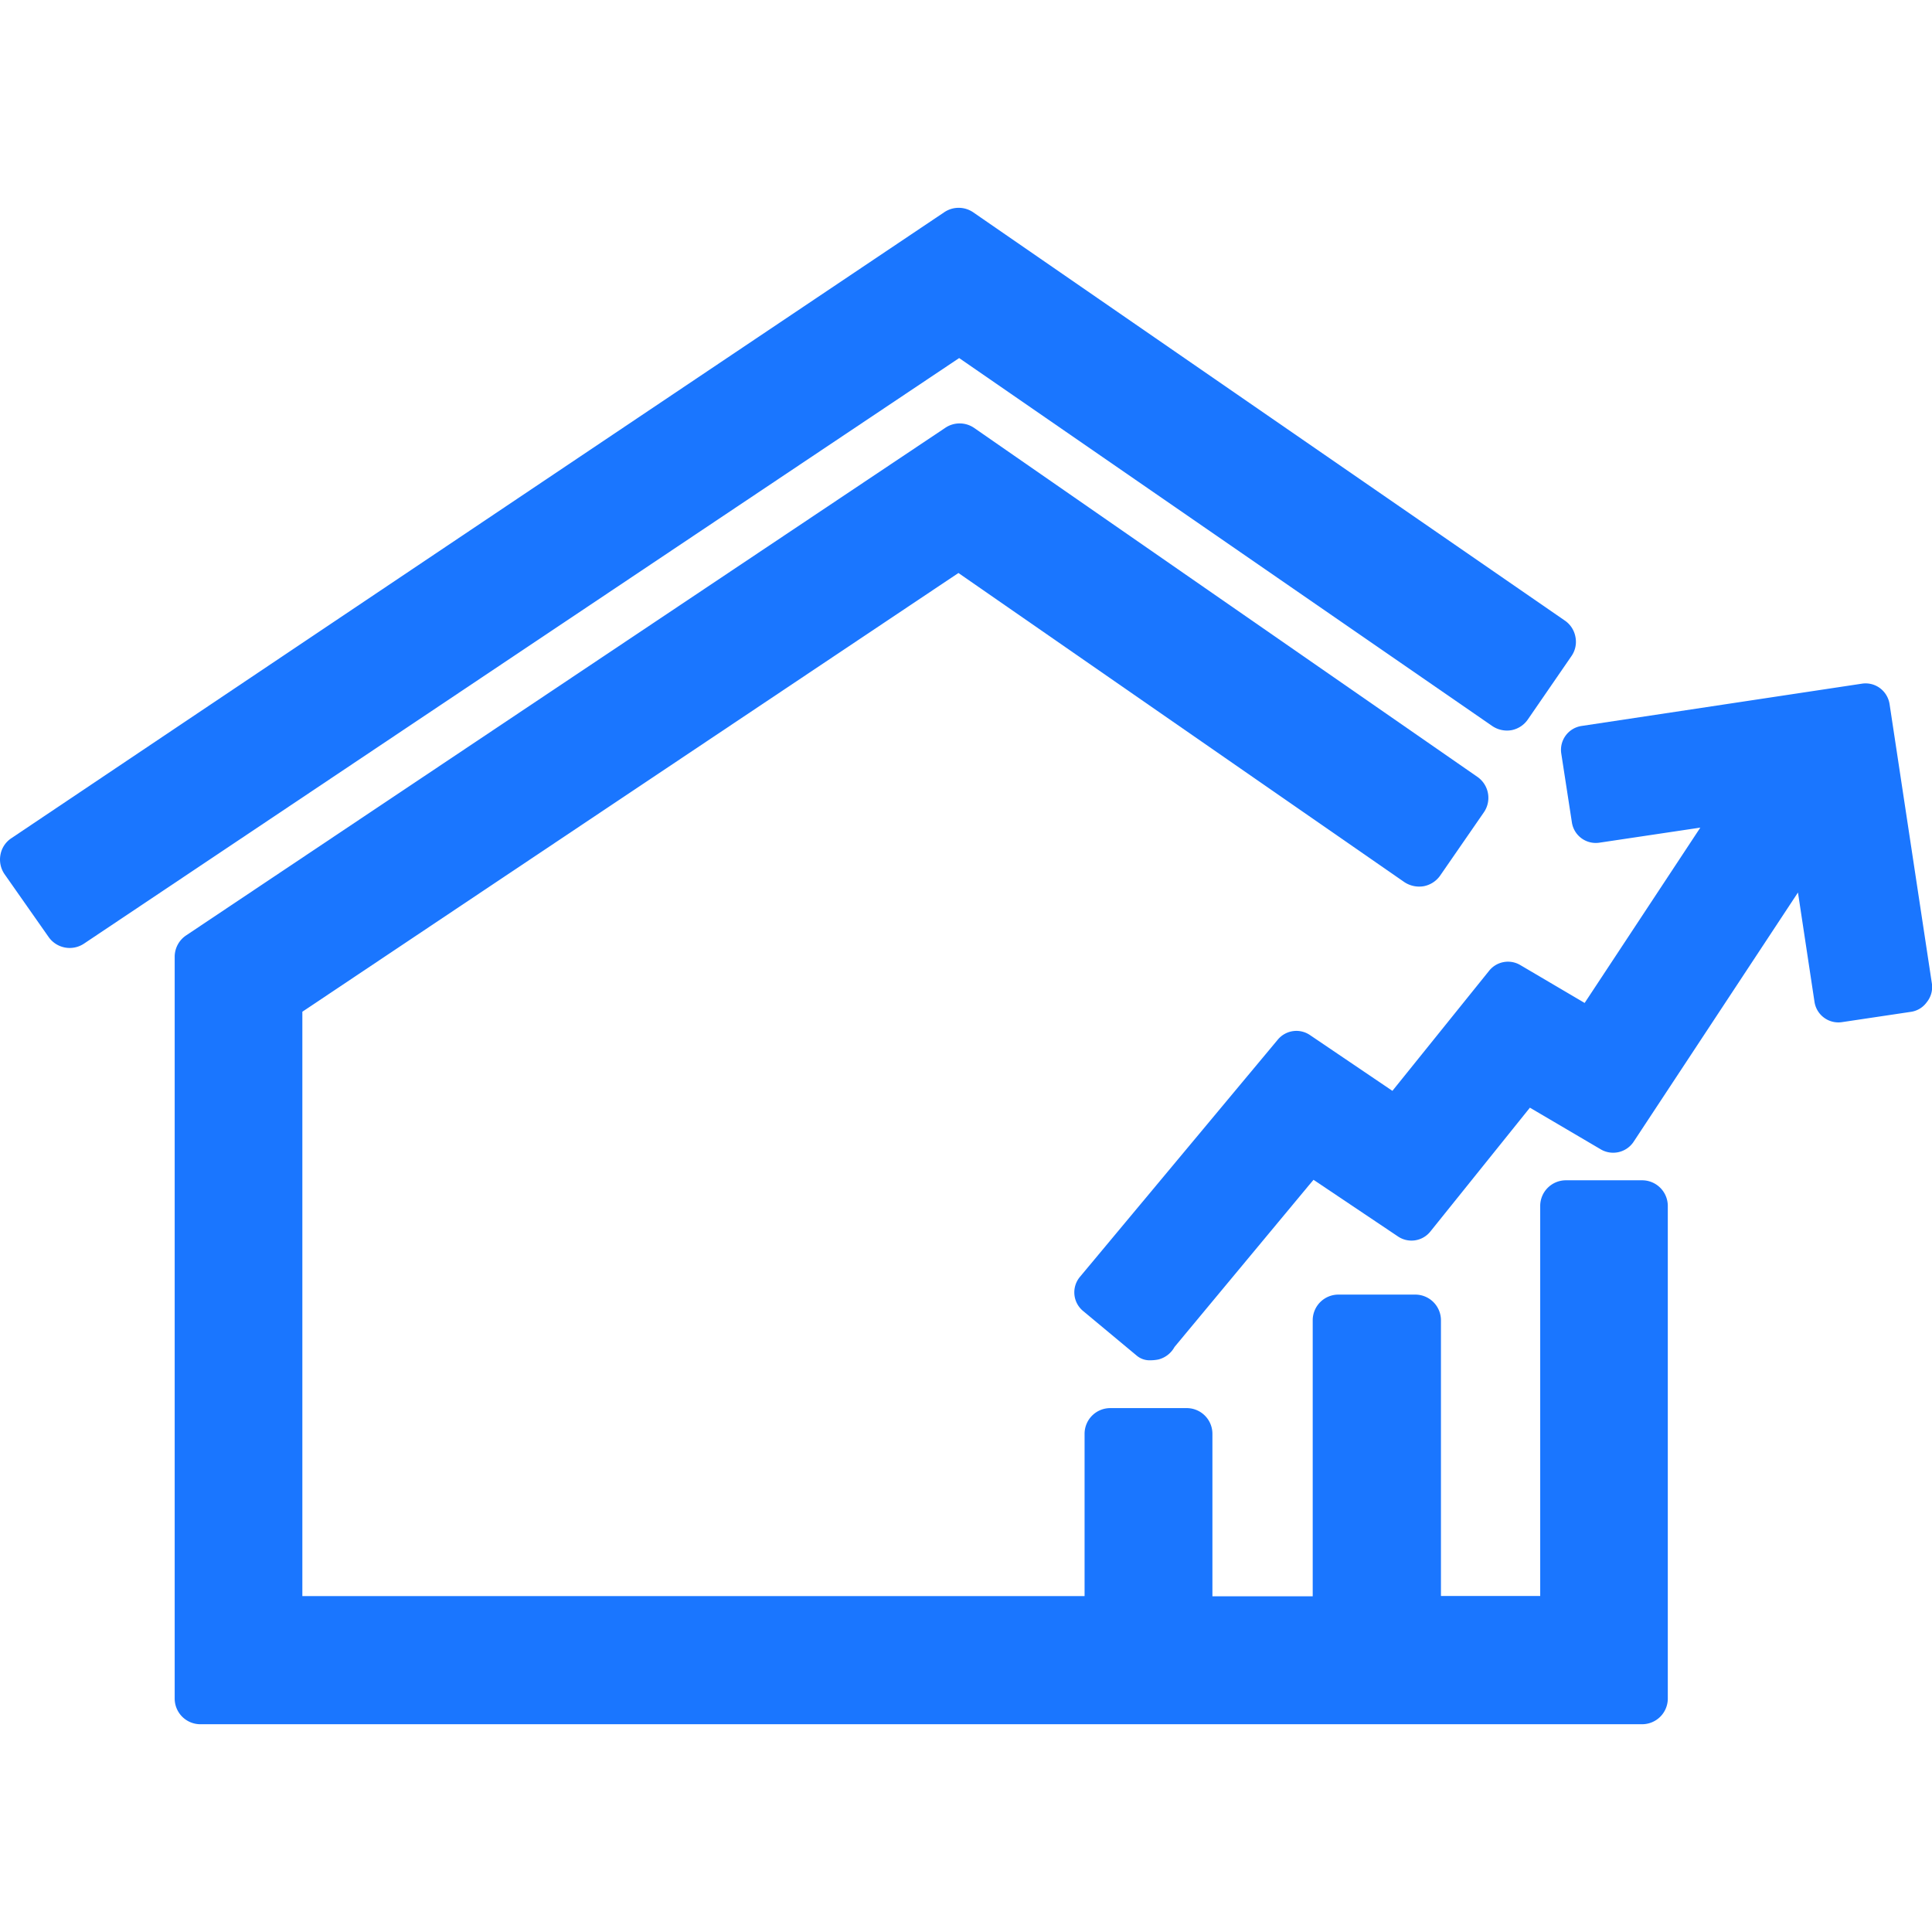
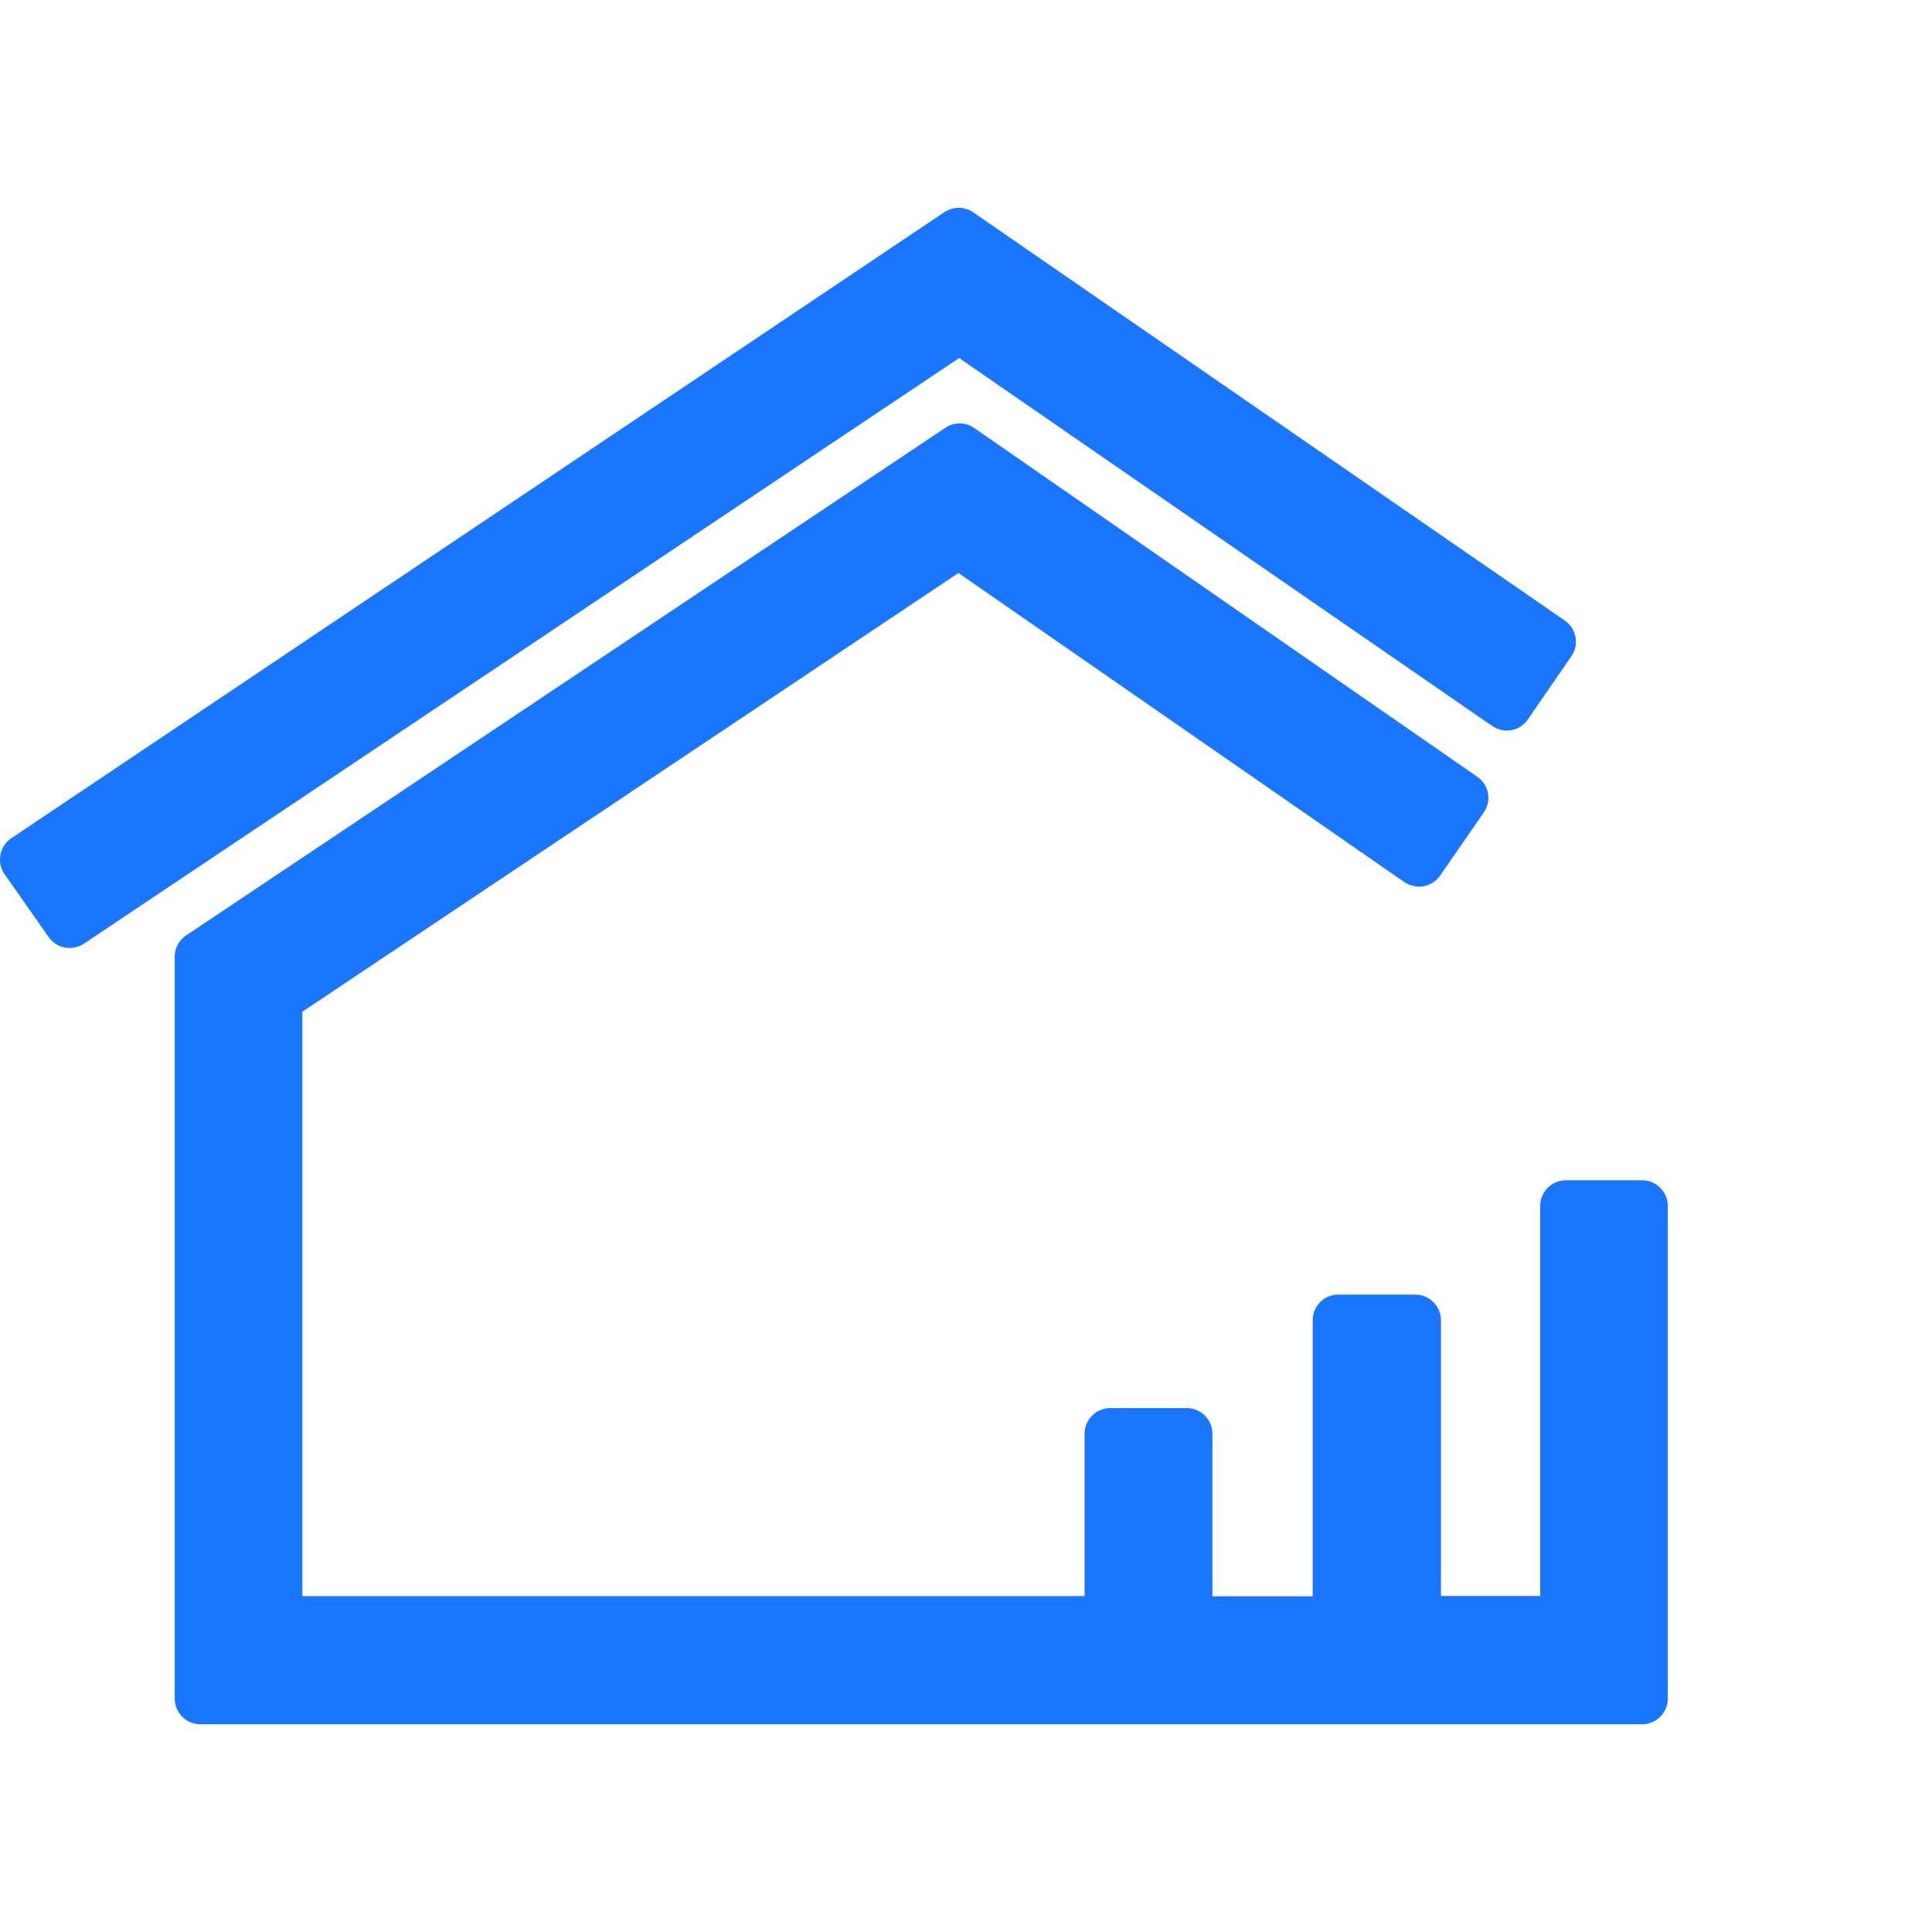
<svg xmlns="http://www.w3.org/2000/svg" id="Слой_1" data-name="Слой 1" viewBox="0 0 24 24">
  <defs>
    <style>.cls-1{fill:#1a76ff;}</style>
  </defs>
  <title>32</title>
  <path class="cls-1" d="M20.4,14.662h-.948a.319.319,0,0,0-.319.318v4.846H17.9V16.4a.319.319,0,0,0-.319-.318h-.955a.319.319,0,0,0-.319.318v3.43H15.061V17.811a.319.319,0,0,0-.319-.319h-.95a.319.319,0,0,0-.319.319v2.016H3.756V12.568l8.15-5.45,5.541,3.841a.334.334,0,0,0,.238.05.323.323,0,0,0,.205-.132l.541-.783a.317.317,0,0,0-.079-.444L12.1,5.315a.318.318,0,0,0-.358,0l-9.43,6.305a.32.32,0,0,0-.142.266V21.1a.319.319,0,0,0,.319.319H20.4a.319.319,0,0,0,.318-.319V14.98A.319.319,0,0,0,20.4,14.662Z" />
  <path class="cls-1" d="M18.539,9.02a.326.326,0,0,0,.24.05.32.32,0,0,0,.2-.132l.541-.786a.31.31,0,0,0,.051-.238.314.314,0,0,0-.132-.205l-7.35-5.072a.32.32,0,0,0-.36,0L.136,10.416a.313.313,0,0,0-.131.206.32.32,0,0,0,.052.238l.547.78a.32.32,0,0,0,.441.081l10.87-7.273Z" />
-   <path class="cls-1" d="M23.473,8.747v0a.307.307,0,0,0-.121-.2.3.3,0,0,0-.224-.054l-3.48.525a.3.3,0,0,0-.253.345l.131.849a.3.3,0,0,0,.118.2.3.3,0,0,0,.225.056l1.253-.187-1.437,2.178-.8-.471a.3.3,0,0,0-.388.073l-1.2,1.49-1.024-.693a.3.3,0,0,0-.4.057l-2.457,2.946a.3.3,0,0,0,.039.425l.668.556a.248.248,0,0,0,.167.056.517.517,0,0,0,.1-.01.316.316,0,0,0,.2-.155l1.672-2.012.055-.065,1.051.705a.3.3,0,0,0,.4-.062l1.237-1.539.886.521a.305.305,0,0,0,.4-.094l2.044-3.1.205,1.356a.3.3,0,0,0,.344.254l.85-.127a.294.294,0,0,0,.2-.119A.3.3,0,0,0,24,12.227Z" />
</svg>